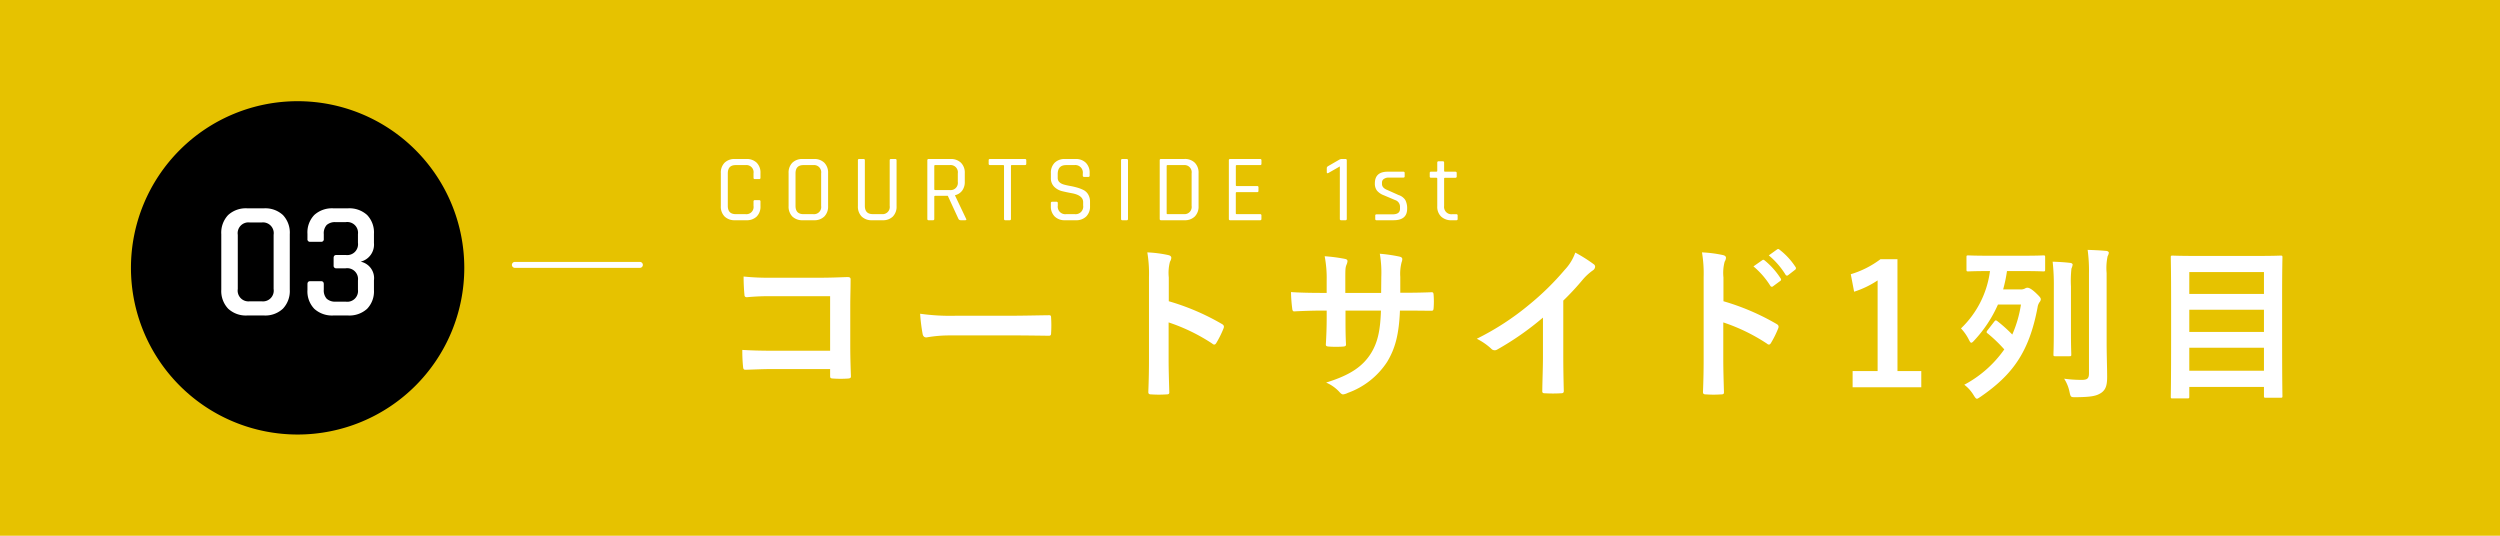
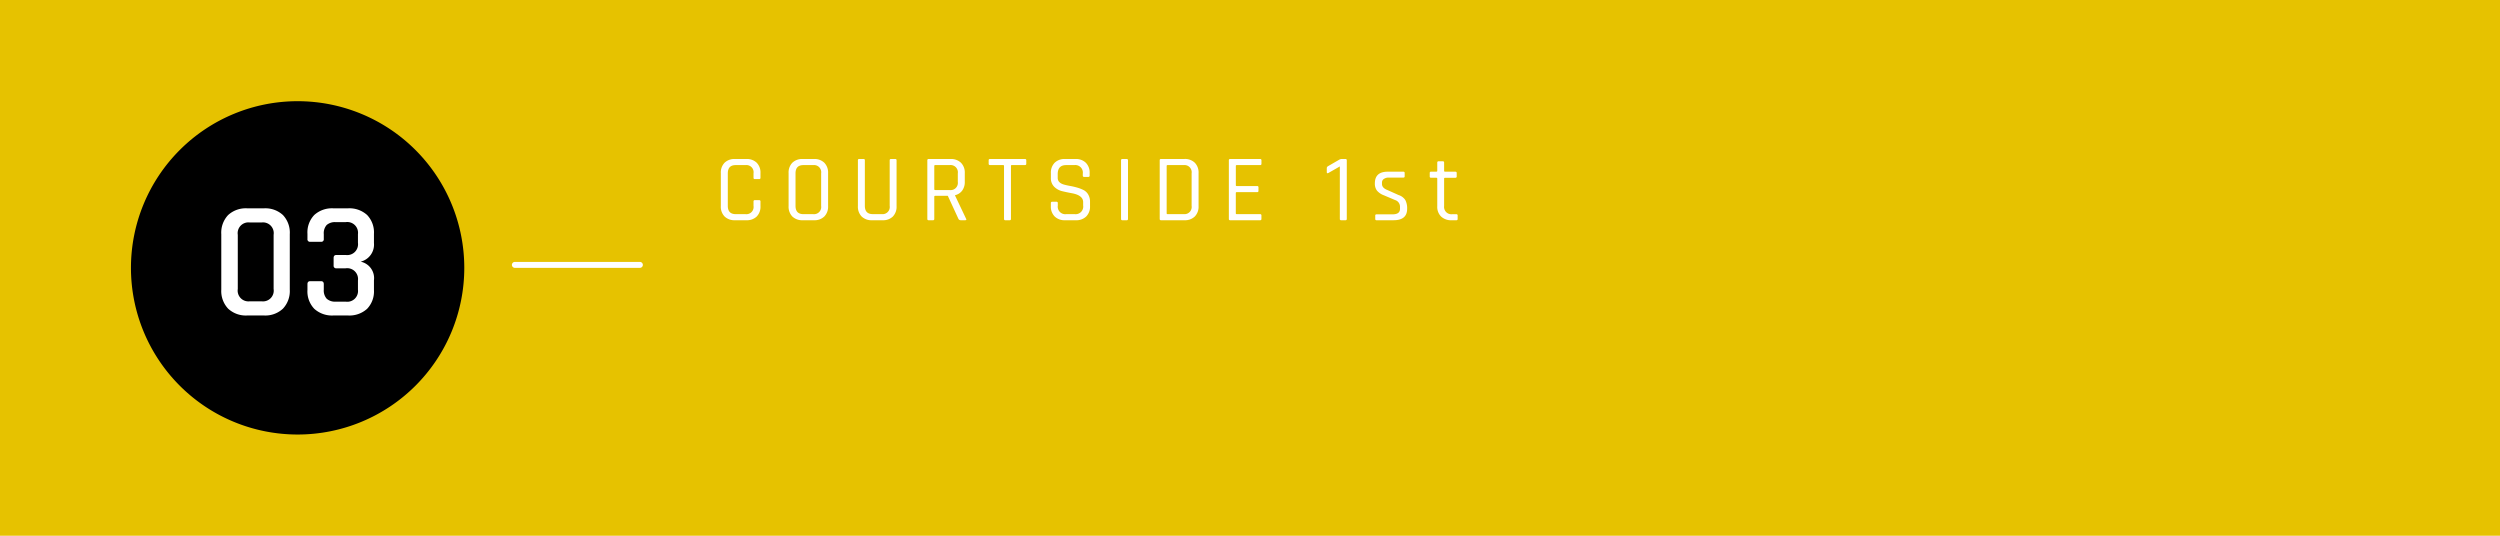
<svg xmlns="http://www.w3.org/2000/svg" width="420" height="90" viewBox="0 0 420 90">
  <g transform="translate(-1407 -285)">
    <path d="M0,6.719H420v90H0Z" transform="translate(1407 278.281)" fill="#e6c200" />
-     <path d="M19.46-6.076h-9.6c-2.212,0-3.836-.056-5.152-.14A26.546,26.546,0,0,0,4.844-3.3c.028.308.14.42.392.42C6.58-2.912,8.064-3,9.828-3H19.46v1.12c0,.42.084.448.532.476a18.09,18.09,0,0,0,2.464,0c.392-.028.5-.112.5-.392-.028-.784-.112-3.024-.112-5.068v-6.692c0-1.484.056-2.94.056-4.424.028-.364-.112-.476-.56-.476-1.484.056-2.968.112-4.424.112H9.6a40.056,40.056,0,0,1-4.676-.2c0,.924.056,2.24.14,3,0,.336.112.476.42.476a38.534,38.534,0,0,1,4.2-.168H19.46ZM49.84-8.652c2.072,0,4.144.028,6.244.056.392.028.5-.084.5-.42a20.638,20.638,0,0,0,0-2.632c0-.336-.084-.42-.5-.392-2.156.028-4.312.084-6.44.084H40.628a35.972,35.972,0,0,1-6.048-.336A30.39,30.39,0,0,0,35-8.9c.084.42.308.588.644.588a22.39,22.39,0,0,1,4.116-.336ZM76.356-18.4a7.292,7.292,0,0,1,.2-2.632,1.473,1.473,0,0,0,.224-.644c0-.224-.14-.392-.532-.476a20.667,20.667,0,0,0-3.5-.448,21.365,21.365,0,0,1,.28,4.144V-4.676c0,1.792-.028,3.444-.112,5.516,0,.336.14.42.532.42a18.5,18.5,0,0,0,2.492,0c.392,0,.532-.084.5-.42-.056-2.016-.112-3.668-.112-5.488v-6.188a31.011,31.011,0,0,1,7.364,3.584.429.429,0,0,0,.308.14c.14,0,.252-.112.364-.308a16.457,16.457,0,0,0,1.2-2.436c.14-.364,0-.56-.308-.728a39.5,39.5,0,0,0-8.9-3.808Zm38.892,2.576v-2.66a7.711,7.711,0,0,1,.224-2.464,1.5,1.5,0,0,0,.112-.5c0-.224-.112-.364-.5-.448a26.025,26.025,0,0,0-3.276-.476,18.614,18.614,0,0,1,.252,3.836l-.028,2.744h-6.02v-2.044c0-1.9,0-2.184.2-2.688a1.9,1.9,0,0,0,.168-.588c0-.2-.112-.336-.42-.392a27.183,27.183,0,0,0-3.416-.448,19.461,19.461,0,0,1,.336,4.116v2.044h-.84c-2.156,0-3.976-.056-5.152-.14a25.123,25.123,0,0,0,.2,2.716c.028.364.112.532.336.532.868-.056,3.108-.14,4.62-.14h.84v1.064c0,1.764-.056,3.136-.14,4.592-.028.308.14.364.5.392a17.277,17.277,0,0,0,2.408,0c.308-.028.5-.084.476-.392-.084-1.484-.084-3-.084-4.648v-1.008H112c-.112,3.416-.56,5.348-1.652,7.14-1.428,2.3-3.584,3.724-7.56,4.956a6.462,6.462,0,0,1,2.324,1.68c.224.224.364.308.532.308a2.349,2.349,0,0,0,.784-.252A13.192,13.192,0,0,0,113.036-4.2c1.372-2.268,1.988-4.62,2.156-8.624h1.148c1.372,0,3.08.028,4.032.028.392.028.448-.084.476-.448a14.583,14.583,0,0,0,0-2.212c-.028-.308-.056-.476-.392-.448-1.288.056-2.856.084-4.228.084ZM142.632-14.5a44.322,44.322,0,0,0,3.276-3.528,9.225,9.225,0,0,1,1.68-1.54.8.8,0,0,0,.392-.616.5.5,0,0,0-.224-.42,24.911,24.911,0,0,0-3.108-1.96,8.116,8.116,0,0,1-1.764,2.884,45.428,45.428,0,0,1-5.964,5.852,44.948,44.948,0,0,1-8.82,5.74,10.481,10.481,0,0,1,2.408,1.652.78.78,0,0,0,.588.28.79.79,0,0,0,.42-.112,48.441,48.441,0,0,0,7.7-5.376v6.524c0,1.9-.084,3.724-.112,5.74-.028.336.084.448.392.448a23.354,23.354,0,0,0,2.8,0c.308,0,.448-.112.42-.476-.056-2.24-.084-3.892-.084-5.824ZM169.54-18.4a7.292,7.292,0,0,1,.2-2.632,1.473,1.473,0,0,0,.224-.644c0-.224-.14-.392-.532-.476a20.668,20.668,0,0,0-3.5-.448,21.365,21.365,0,0,1,.28,4.144V-4.676c0,1.792-.028,3.444-.112,5.516,0,.336.14.42.532.42a18.5,18.5,0,0,0,2.492,0c.392,0,.532-.084.5-.42-.056-2.016-.112-3.668-.112-5.488v-6.188a31.012,31.012,0,0,1,7.364,3.584.429.429,0,0,0,.308.14c.14,0,.252-.112.364-.308a16.457,16.457,0,0,0,1.2-2.436c.14-.364,0-.56-.308-.728a39.5,39.5,0,0,0-8.9-3.808Zm5.04-1.848A13.894,13.894,0,0,1,177.408-17a.292.292,0,0,0,.476.084l1.176-.868a.282.282,0,0,0,.084-.448,12.887,12.887,0,0,0-2.66-3c-.168-.14-.28-.168-.42-.056Zm2.576-1.848a13.246,13.246,0,0,1,2.8,3.22.287.287,0,0,0,.476.084l1.12-.868a.324.324,0,0,0,.084-.5,11.693,11.693,0,0,0-2.66-2.884c-.168-.14-.252-.168-.42-.056Zm21.616.644h-2.856a15.781,15.781,0,0,1-4.984,2.52l.56,2.94a15.7,15.7,0,0,0,3.948-1.9V-2.66h-4.2V.056h11.536V-2.66h-4Zm15.12,11.956a.489.489,0,0,0-.14.28c0,.084.056.168.2.252A24.466,24.466,0,0,1,216.72-6.3,19.2,19.2,0,0,1,210-.364a6.2,6.2,0,0,1,1.54,1.708c.28.448.42.644.588.644.14,0,.308-.14.616-.336,5.236-3.612,8.148-7.364,9.576-15.064a1.95,1.95,0,0,1,.336-.84.793.793,0,0,0,.2-.448c0-.252-.14-.42-.84-1.092-.756-.7-1.148-.868-1.4-.868a.7.7,0,0,0-.392.112,1.446,1.446,0,0,1-.84.168h-2.856a23.875,23.875,0,0,0,.644-3.08h2.66c2.464,0,3.3.056,3.444.056.28,0,.308-.028.308-.336v-2.044c0-.28-.028-.308-.308-.308-.14,0-.98.056-3.444.056h-5.684c-2.464,0-3.3-.056-3.472-.056-.28,0-.308.028-.308.308v2.044c0,.308.028.336.308.336.168,0,1.008-.056,3.472-.056h.168a16.2,16.2,0,0,1-4.872,9.632A7.761,7.761,0,0,1,210.784-7.9c.168.308.252.476.392.476s.28-.14.532-.42a21.555,21.555,0,0,0,3.948-5.992h3.864a20.064,20.064,0,0,1-1.456,5.04,24.329,24.329,0,0,0-2.492-2.24.522.522,0,0,0-.28-.14c-.056,0-.14.056-.252.2Zm20.02-9.632a9.6,9.6,0,0,1,.168-2.828,1.463,1.463,0,0,0,.2-.588c0-.14-.168-.28-.448-.308-.98-.084-2.1-.14-3.108-.168a26.123,26.123,0,0,1,.224,3.948v16.8c0,.9-.336,1.092-1.232,1.092a21.594,21.594,0,0,1-2.94-.2,6.414,6.414,0,0,1,.9,2.212c.2.9.2.9,1.064.9,2.688-.028,3.472-.224,4.256-.728C233.8.448,234-.336,234-1.708c0-1.4-.084-3.64-.084-5.6Zm-8.876,10c0,2.352-.056,3.472-.056,3.668,0,.28.028.308.308.308h2.352c.308,0,.336-.028.336-.308,0-.168-.056-1.316-.056-3.668v-7.756a18.86,18.86,0,0,1,.084-3,2.458,2.458,0,0,0,.2-.644c0-.14-.14-.28-.42-.308-.952-.112-1.932-.168-2.94-.2a35,35,0,0,1,.2,4.172Zm22.428,11.06c.308,0,.336-.028.336-.308V0h12.544V1.512c0,.28.028.308.308.308h2.492c.28,0,.308-.028.308-.308,0-.168-.056-1.932-.056-10.3v-6.356c0-4.62.056-6.44.056-6.608,0-.28-.028-.308-.308-.308-.2,0-1.176.056-3.892.056h-10.36c-2.716,0-3.7-.056-3.892-.056-.28,0-.308.028-.308.308,0,.2.056,2.016.056,7.532v5.488c0,8.372-.056,10.164-.056,10.36,0,.28.028.308.308.308Zm.336-4.648V-6.58h12.544v3.864Zm0-6.524v-3.724h12.544V-9.24Zm0-10.052h12.544v3.668H247.8Z" transform="translate(1527 350)" fill="#fff" />
    <path d="M28,0A28,28,0,1,1,0,28,28,28,0,0,1,28,0Z" transform="translate(1429 302)" />
    <path d="M-8.036-2.38h1.988A1.807,1.807,0,0,0-4.032-4.452v-9.1a1.807,1.807,0,0,0-2.016-2.072H-8.036a1.807,1.807,0,0,0-2.016,2.072v9.1A1.807,1.807,0,0,0-8.036-2.38ZM-5.656,0h-2.8a4.353,4.353,0,0,1-3.22-1.148A4.314,4.314,0,0,1-12.824-4.34v-9.324a4.3,4.3,0,0,1,1.148-3.206A4.385,4.385,0,0,1-8.456-18h2.8A4.345,4.345,0,0,1-2.464-16.87a4.3,4.3,0,0,1,1.148,3.206V-4.34A4.314,4.314,0,0,1-2.464-1.148,4.314,4.314,0,0,1-5.656,0ZM6.524-10.164h1.54a1.819,1.819,0,0,0,2.072-2.044v-1.456A1.807,1.807,0,0,0,8.064-15.68H6.412a2.121,2.121,0,0,0-1.526.476,2.074,2.074,0,0,0-.49,1.54v.812a.421.421,0,0,1-.476.476H2.128a.421.421,0,0,1-.476-.476v-.868A4.218,4.218,0,0,1,2.8-16.884,4.417,4.417,0,0,1,6.02-18H8.456a4.417,4.417,0,0,1,3.22,1.12,4.218,4.218,0,0,1,1.148,3.164v1.54a2.95,2.95,0,0,1-2.24,3.136,2.827,2.827,0,0,1,2.24,3.136v1.624A4.218,4.218,0,0,1,11.676-1.12,4.417,4.417,0,0,1,8.456,0H6.02A4.417,4.417,0,0,1,2.8-1.12,4.218,4.218,0,0,1,1.652-4.284v-.98q0-.5.476-.5H3.92q.476,0,.476.5v.924a2.082,2.082,0,0,0,.49,1.526,2.082,2.082,0,0,0,1.526.49H8.064A1.807,1.807,0,0,0,10.136-4.34V-5.88A1.819,1.819,0,0,0,8.064-7.924H6.524A.421.421,0,0,1,6.048-8.4V-9.66Q6.048-10.164,6.524-10.164Z" transform="translate(1457 338)" fill="#fff" />
    <path d="M5.392,0H3.472A2.363,2.363,0,0,1,1.736-.624,2.34,2.34,0,0,1,1.1-2.368V-7.92a2.34,2.34,0,0,1,.632-1.744,2.363,2.363,0,0,1,1.736-.624h1.92a2.363,2.363,0,0,1,1.736.624A2.34,2.34,0,0,1,7.76-7.92v.784a.2.2,0,0,1-.224.224h-.72a.2.2,0,0,1-.224-.224v-.736A1.21,1.21,0,0,0,5.248-9.264H3.6q-1.328,0-1.328,1.392v5.456q0,1.392,1.328,1.392H5.248A1.21,1.21,0,0,0,6.592-2.416v-.736a.2.2,0,0,1,.224-.224h.72a.2.2,0,0,1,.224.224v.784A2.34,2.34,0,0,1,7.128-.624,2.363,2.363,0,0,1,5.392,0Zm9.584-1.024h1.632a1.21,1.21,0,0,0,1.344-1.392V-7.872a1.21,1.21,0,0,0-1.344-1.392H14.976q-1.328,0-1.328,1.392v5.456Q13.648-1.024,14.976-1.024ZM16.752,0h-1.9a2.363,2.363,0,0,1-1.736-.624,2.34,2.34,0,0,1-.632-1.744V-7.92a2.34,2.34,0,0,1,.632-1.744,2.363,2.363,0,0,1,1.736-.624h1.9a2.346,2.346,0,0,1,1.736.632A2.346,2.346,0,0,1,19.12-7.92v5.552a2.346,2.346,0,0,1-.632,1.736A2.346,2.346,0,0,1,16.752,0ZM29.68-10.288h.72q.224,0,.224.208v7.712A2.358,2.358,0,0,1,30-.624,2.335,2.335,0,0,1,28.272,0H26.5A2.363,2.363,0,0,1,24.76-.624a2.34,2.34,0,0,1-.632-1.744v-7.7a.2.2,0,0,1,.224-.224h.72a.2.2,0,0,1,.224.224v7.648q0,1.392,1.328,1.392h1.5a1.21,1.21,0,0,0,1.344-1.392v-7.648Q29.472-10.288,29.68-10.288ZM36.736,0h-.72a.2.2,0,0,1-.224-.224v-9.84a.2.2,0,0,1,.224-.224H39.7a2.374,2.374,0,0,1,1.744.632,2.329,2.329,0,0,1,.64,1.736v1.456a2.422,2.422,0,0,1-.432,1.48,2.059,2.059,0,0,1-1.2.776v.064L42.3-.256q.144.256-.16.256h-.72a.428.428,0,0,1-.4-.224L39.232-4.1H37.12q-.16,0-.16.144V-.224A.2.2,0,0,1,36.736,0Zm.384-5.072h2.416a1.216,1.216,0,0,0,1.376-1.376V-7.872a1.223,1.223,0,0,0-1.376-1.392H37.12q-.16,0-.16.144v3.9Q36.96-5.072,37.12-5.072ZM49.616,0H48.9a.2.2,0,0,1-.224-.224v-8.9q0-.144-.16-.144H46.336q-.24,0-.24-.224v-.576q0-.224.24-.224h5.84q.24,0,.24.224v.576q0,.224-.24.224H50q-.16,0-.16.144v8.9A.2.2,0,0,1,49.616,0Zm6.928-2.368V-2.88a.2.2,0,0,1,.224-.224h.72a.2.2,0,0,1,.224.224v.416a1.266,1.266,0,0,0,1.424,1.44h1.408A1.28,1.28,0,0,0,61.968-2.5V-3.04q0-1.152-1.9-1.5-.8-.144-1.6-.336a2.841,2.841,0,0,1-1.36-.744,2.027,2.027,0,0,1-.56-1.512V-7.92a2.346,2.346,0,0,1,.632-1.736,2.346,2.346,0,0,1,1.736-.632h1.776a2.352,2.352,0,0,1,1.728.632,2.329,2.329,0,0,1,.64,1.736v.4q0,.24-.208.24h-.736q-.208,0-.208-.24v-.288A1.273,1.273,0,0,0,60.48-9.264H59.12q-1.424,0-1.424,1.52v.64q0,.816,1.072,1.12.48.128,1.056.232a11.742,11.742,0,0,1,1.16.272,5.816,5.816,0,0,1,1.064.416,1.91,1.91,0,0,1,.776.752,2.378,2.378,0,0,1,.3,1.224v.72a2.329,2.329,0,0,1-.64,1.736A2.352,2.352,0,0,1,60.752,0h-1.84a2.352,2.352,0,0,1-1.728-.632A2.329,2.329,0,0,1,56.544-2.368Zm12.96-7.7v9.84A.2.2,0,0,1,69.28,0h-.72a.2.2,0,0,1-.224-.224v-9.84a.2.2,0,0,1,.224-.224h.72A.2.2,0,0,1,69.5-10.064Zm6.656,9.04h2.688a1.21,1.21,0,0,0,1.344-1.392V-7.872a1.21,1.21,0,0,0-1.344-1.392H76.16q-.16,0-.16.144v7.952Q76-1.024,76.16-1.024Zm-1.328.8v-9.84a.2.2,0,0,1,.224-.224h3.936a2.346,2.346,0,0,1,1.736.632A2.346,2.346,0,0,1,81.36-7.92v5.552a2.346,2.346,0,0,1-.632,1.736A2.346,2.346,0,0,1,78.992,0H75.056A.2.2,0,0,1,74.832-.224ZM91.7,0H86.672a.2.2,0,0,1-.224-.224v-9.84a.2.2,0,0,1,.224-.224H91.7a.2.2,0,0,1,.224.224v.576a.2.2,0,0,1-.224.224h-3.92q-.16,0-.16.144v3.232q0,.144.16.144H91.2a.2.2,0,0,1,.224.224v.576a.2.2,0,0,1-.224.224H87.776q-.16,0-.16.144v3.408q0,.144.16.144H91.7A.2.2,0,0,1,91.92-.8v.576A.2.2,0,0,1,91.7,0Zm11.2-8.08v-.64a.378.378,0,0,1,.192-.352l1.856-1.072a.917.917,0,0,1,.416-.144h.672a.2.2,0,0,1,.224.224v9.84a.2.2,0,0,1-.224.224h-.72a.2.2,0,0,1-.224-.224V-9.04l-1.9,1.088Q102.9-7.792,102.9-8.08ZM114.112,0h-2.848a.2.2,0,0,1-.224-.224v-.56q0-.208.224-.208h2.688q1.248,0,1.248-.928v-.3a1.166,1.166,0,0,0-.816-1.168l-1.888-.8a2.779,2.779,0,0,1-1.168-.792,1.924,1.924,0,0,1-.352-1.208q0-1.968,2.16-1.968h2.624a.2.2,0,0,1,.224.224v.56q0,.208-.224.208h-2.416a1.36,1.36,0,0,0-.872.24.706.706,0,0,0-.3.56V-6.1q0,.672.912,1.024l1.888.848a2.078,2.078,0,0,1,1.128.848,3,3,0,0,1,.3,1.456Q116.4,0,114.112,0ZM121.3-7.136h-.88q-.224,0-.224-.208v-.592a.2.2,0,0,1,.224-.224h.88q.16,0,.16-.144V-9.68a.2.2,0,0,1,.224-.224h.72q.208,0,.208.224V-8.3q0,.144.176.144h1.7q.24,0,.24.224v.592q0,.208-.24.208h-1.7q-.176,0-.176.144v4.608a1.224,1.224,0,0,0,1.408,1.36h.624q.24,0,.24.224v.592q0,.208-.24.208h-.768a2.467,2.467,0,0,1-1.76-.616,2.245,2.245,0,0,1-.656-1.72V-6.992Q121.456-7.136,121.3-7.136Z" transform="translate(1527 322)" fill="#fff" />
    <path d="M21,.5H0A.5.5,0,0,1-.5,0,.5.5,0,0,1,0-.5H21a.5.5,0,0,1,.5.5A.5.5,0,0,1,21,.5Z" transform="translate(1493.5 329.5)" fill="#fff" />
  </g>
</svg>